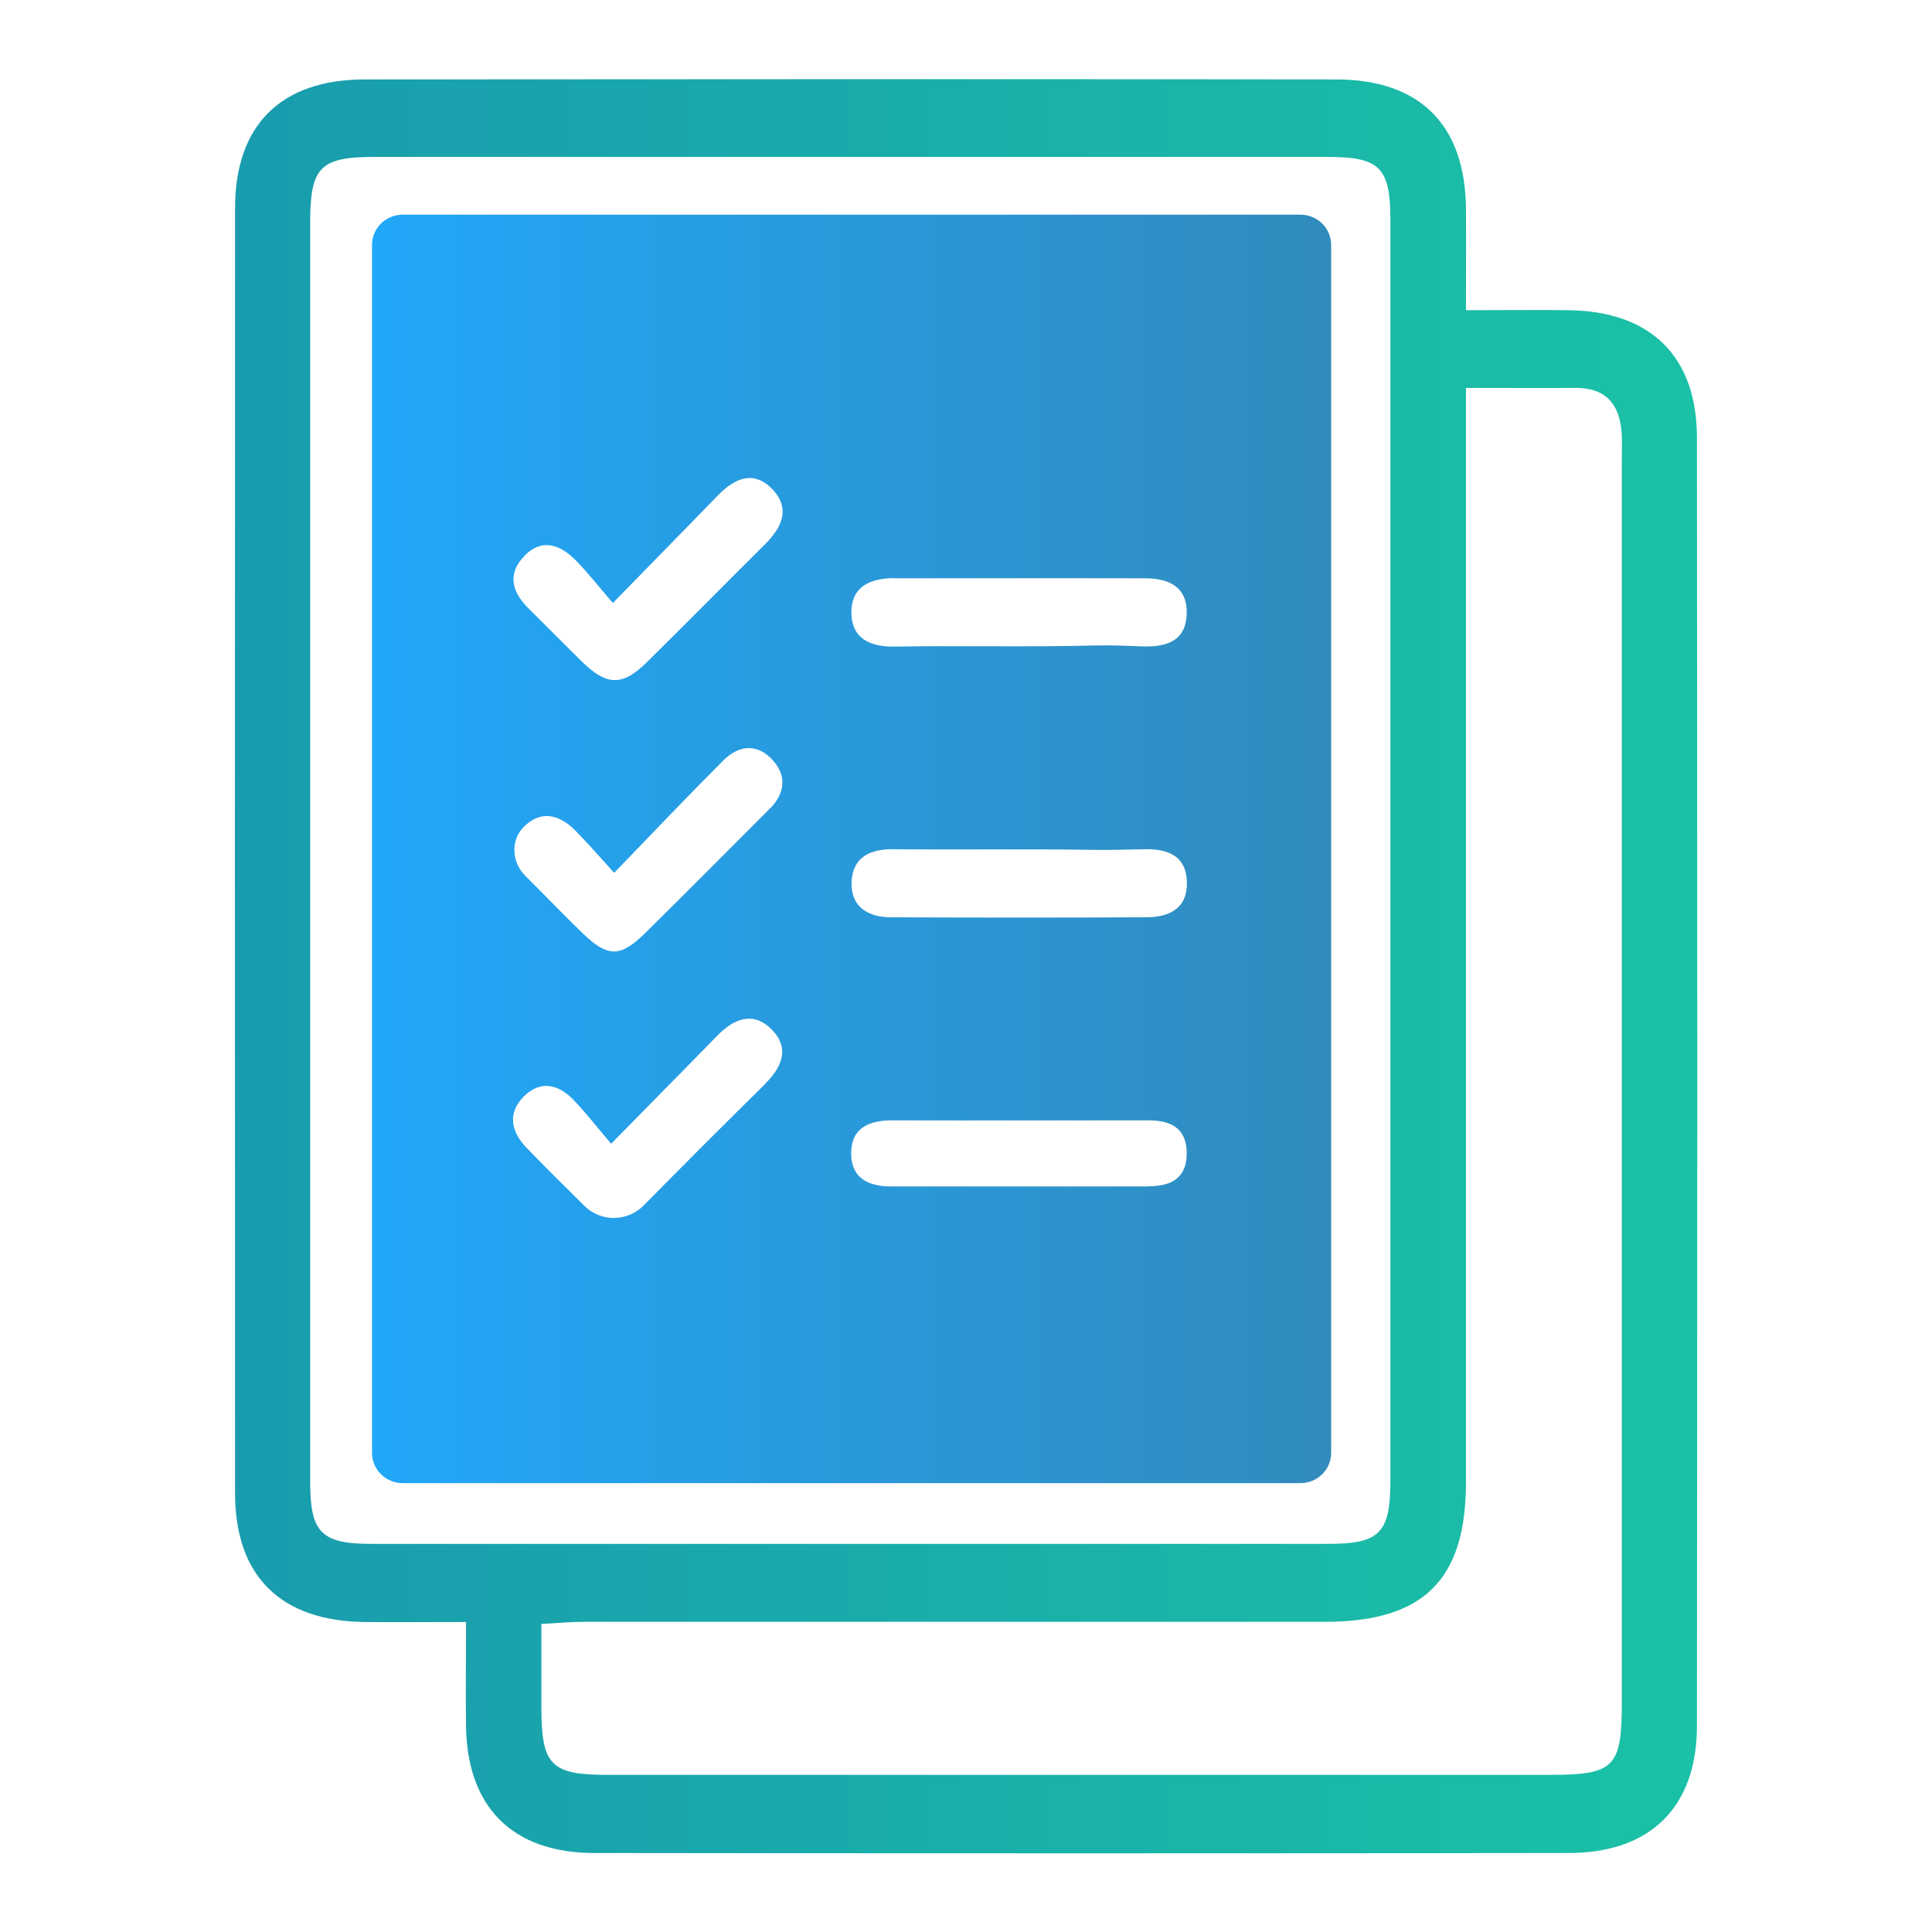
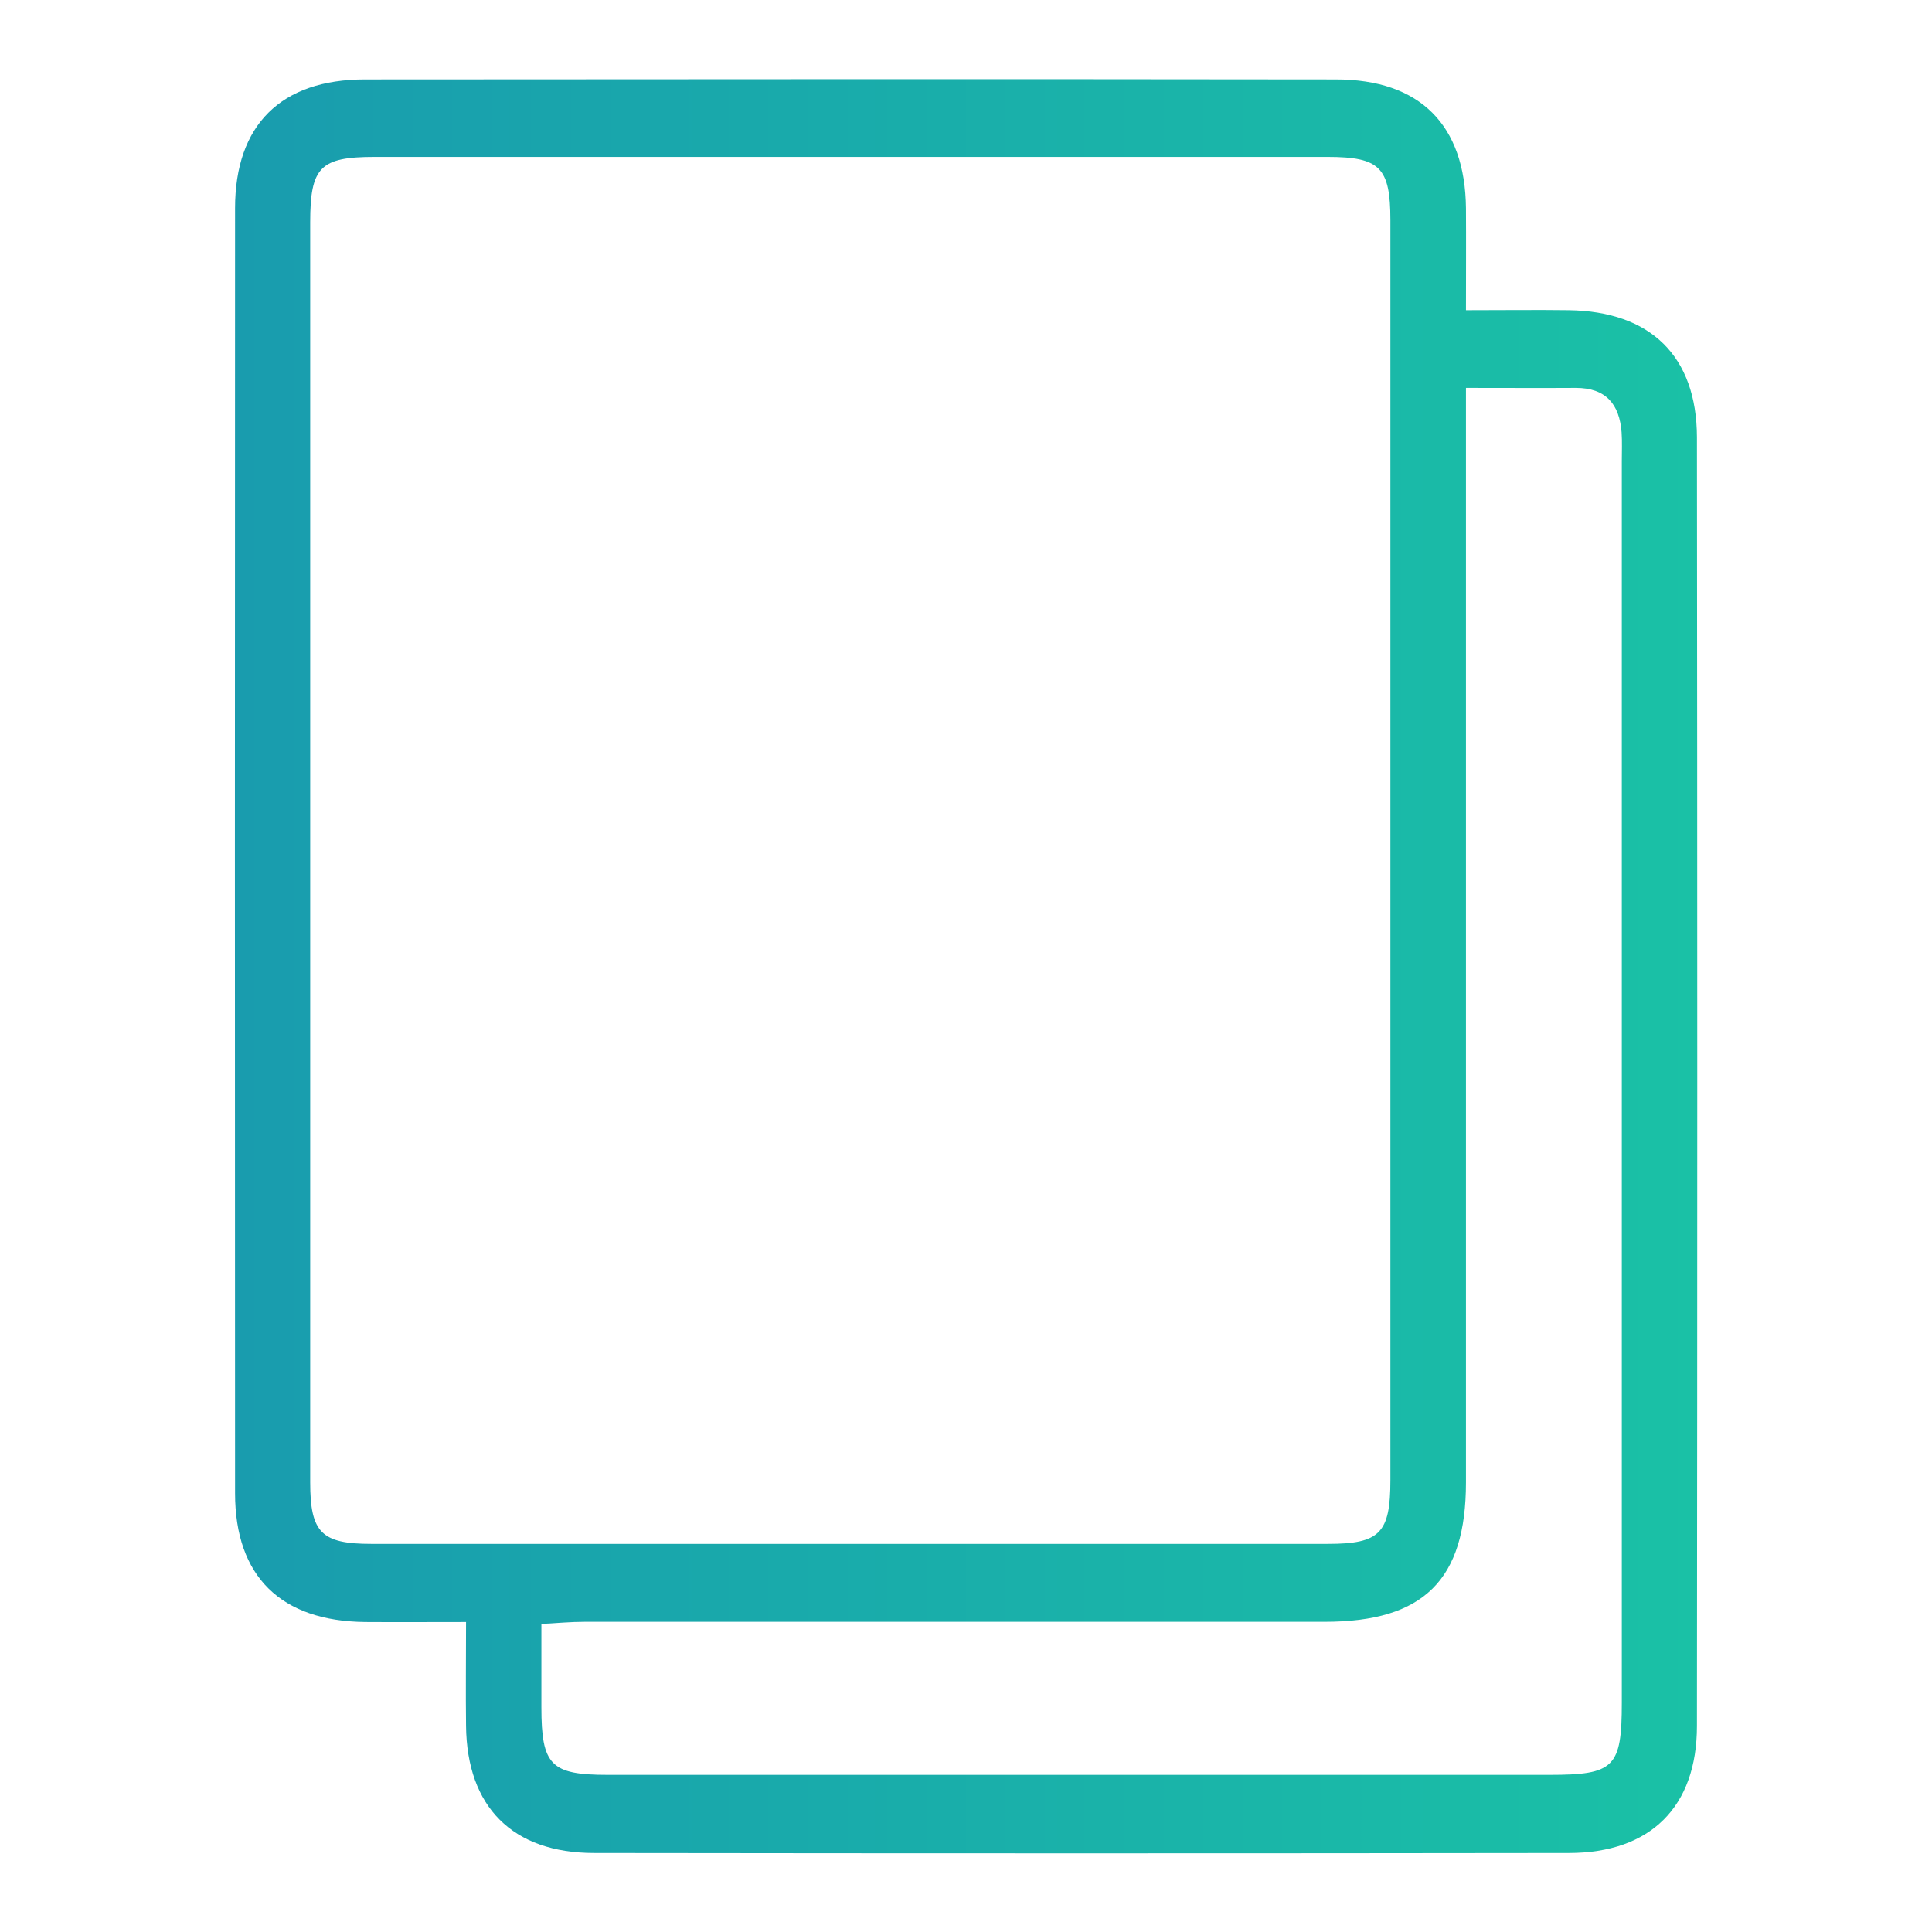
<svg xmlns="http://www.w3.org/2000/svg" id="Layer_1" data-name="Layer 1" viewBox="0 0 90 90">
  <defs>
    <style>      .cls-1 {        fill: url(#linear-gradient);      }      .cls-1, .cls-2 {        stroke-width: 0px;      }      .cls-2 {        fill: url(#linear-gradient-2);      }    </style>
    <linearGradient id="linear-gradient" x1="17.33" y1="39.54" x2="62" y2="39.54" gradientUnits="userSpaceOnUse">
      <stop offset="0" stop-color="#21a7f9" />
      <stop offset="1" stop-color="#318bbc" />
    </linearGradient>
    <linearGradient id="linear-gradient-2" x1="10.94" y1="45" x2="79.06" y2="45" gradientUnits="userSpaceOnUse">
      <stop offset="0" stop-color="#199cae" />
      <stop offset="1" stop-color="#1ac1a6" />
    </linearGradient>
  </defs>
-   <path class="cls-1" d="m17.33,11.41v56.27c0,.78.64,1.41,1.43,1.41h41.82c.79,0,1.43-.63,1.43-1.41V11.41c0-.78-.64-1.41-1.43-1.41H18.76c-.79,0-1.43.63-1.43,1.41Zm24.36,15.53c3.88,0,7.76-.01,11.65,0,1.09,0,1.99.38,1.94,1.68-.05,1.28-.99,1.54-2.14,1.49-.72-.03-1.45-.06-2.17-.04-3.09.08-6.19,0-9.28.05-1.13.02-2.02-.35-2.03-1.59,0-1.26.95-1.6,2.04-1.6Zm-.09,12.62c3.08.03,6.17-.02,9.25.03.84.02,1.68-.02,2.53-.03,1.09-.01,1.89.35,1.91,1.55.02,1.21-.82,1.61-1.85,1.62-3.98.02-7.96.02-11.94,0-1.05,0-1.88-.48-1.83-1.65.05-1.15.86-1.53,1.94-1.52Zm-17.18-13.66c.84-.86,1.7-.52,2.43.23.54.56,1.03,1.18,1.7,1.96,1.81-1.86,3.36-3.43,4.89-5.01.78-.8,1.66-1.2,2.54-.29.86.9.44,1.79-.34,2.56-1.84,1.83-3.66,3.68-5.52,5.51-1.12,1.11-1.86,1.09-3-.03-.84-.82-1.66-1.66-2.5-2.49-.77-.76-1.01-1.61-.19-2.44Zm11.22,24.6c-1.9,1.87-3.78,3.75-5.65,5.65-.76.77-2,.79-2.77.02-.9-.9-1.82-1.79-2.7-2.71-.7-.73-.89-1.58-.15-2.35.75-.78,1.6-.64,2.32.1.58.6,1.09,1.26,1.78,2.07,1.83-1.87,3.38-3.43,4.92-5.01.78-.81,1.68-1.19,2.55-.32.87.87.49,1.77-.31,2.55Zm.23-12.85c-.07.07-.13.14-.2.21-1.88,1.88-3.74,3.76-5.63,5.62-1.14,1.12-1.73,1.12-2.87.02-.92-.88-1.8-1.81-2.7-2.7-.62-.61-.7-1.62-.1-2.25.78-.82,1.67-.64,2.44.15.55.56,1.07,1.15,1.8,1.96,1.8-1.86,3.42-3.57,5.08-5.23.73-.73,1.6-.82,2.32,0,.66.73.54,1.53-.13,2.23Zm17.6,17.62c-2.01,0-4.03,0-6.04,0s-3.93,0-5.89,0c-1.08,0-1.89-.37-1.89-1.55,0-1.18.84-1.53,1.91-1.53,3.98.01,7.95,0,11.93,0,1.01,0,1.76.33,1.79,1.47.03,1.22-.72,1.61-1.81,1.6Z" />
  <path class="cls-2" d="m68.29,14.45c1.77,0,3.28-.02,4.78,0,3.82.05,5.97,2.14,5.98,5.92.02,20.01.02,40.02,0,60.03,0,3.77-2.16,5.92-5.97,5.92-15.13.02-30.27.02-45.4,0-3.81,0-5.93-2.15-5.97-5.92-.02-1.55,0-3.11,0-4.84-1.7,0-3.2.01-4.7,0-3.92-.04-6.06-2.12-6.06-6-.01-19.95-.01-39.91,0-59.86,0-3.88,2.14-6,6.05-6,15.08-.01,30.15-.02,45.23,0,3.92,0,6.02,2.12,6.06,6,.01,1.5,0,3.01,0,4.76ZM14.45,39.62c0,9.81,0,19.62,0,29.43,0,2.35.53,2.87,2.85,2.87,14.85,0,29.71,0,44.56,0,2.42,0,2.91-.5,2.91-2.97,0-19.56,0-39.12,0-58.69,0-2.46-.49-2.95-2.93-2.95-14.8,0-29.6,0-44.39,0-2.53,0-3,.47-3,3.05,0,9.75,0,19.51,0,29.26Zm53.84-21.54c0,.89,0,1.55,0,2.21,0,16.25,0,32.51,0,48.76,0,4.55-1.97,6.5-6.58,6.5-11.49,0-22.98,0-34.47,0-.64,0-1.28.06-2.02.1,0,1.43,0,2.66,0,3.88,0,2.7.44,3.15,3.08,3.15,14.63,0,29.26,0,43.89,0,3.01,0,3.36-.35,3.36-3.36,0-19.28,0-38.56,0-57.84,0-.45.02-.9-.01-1.34-.1-1.31-.73-2.07-2.13-2.07-1.62.01-3.24,0-5.11,0Z" />
</svg>